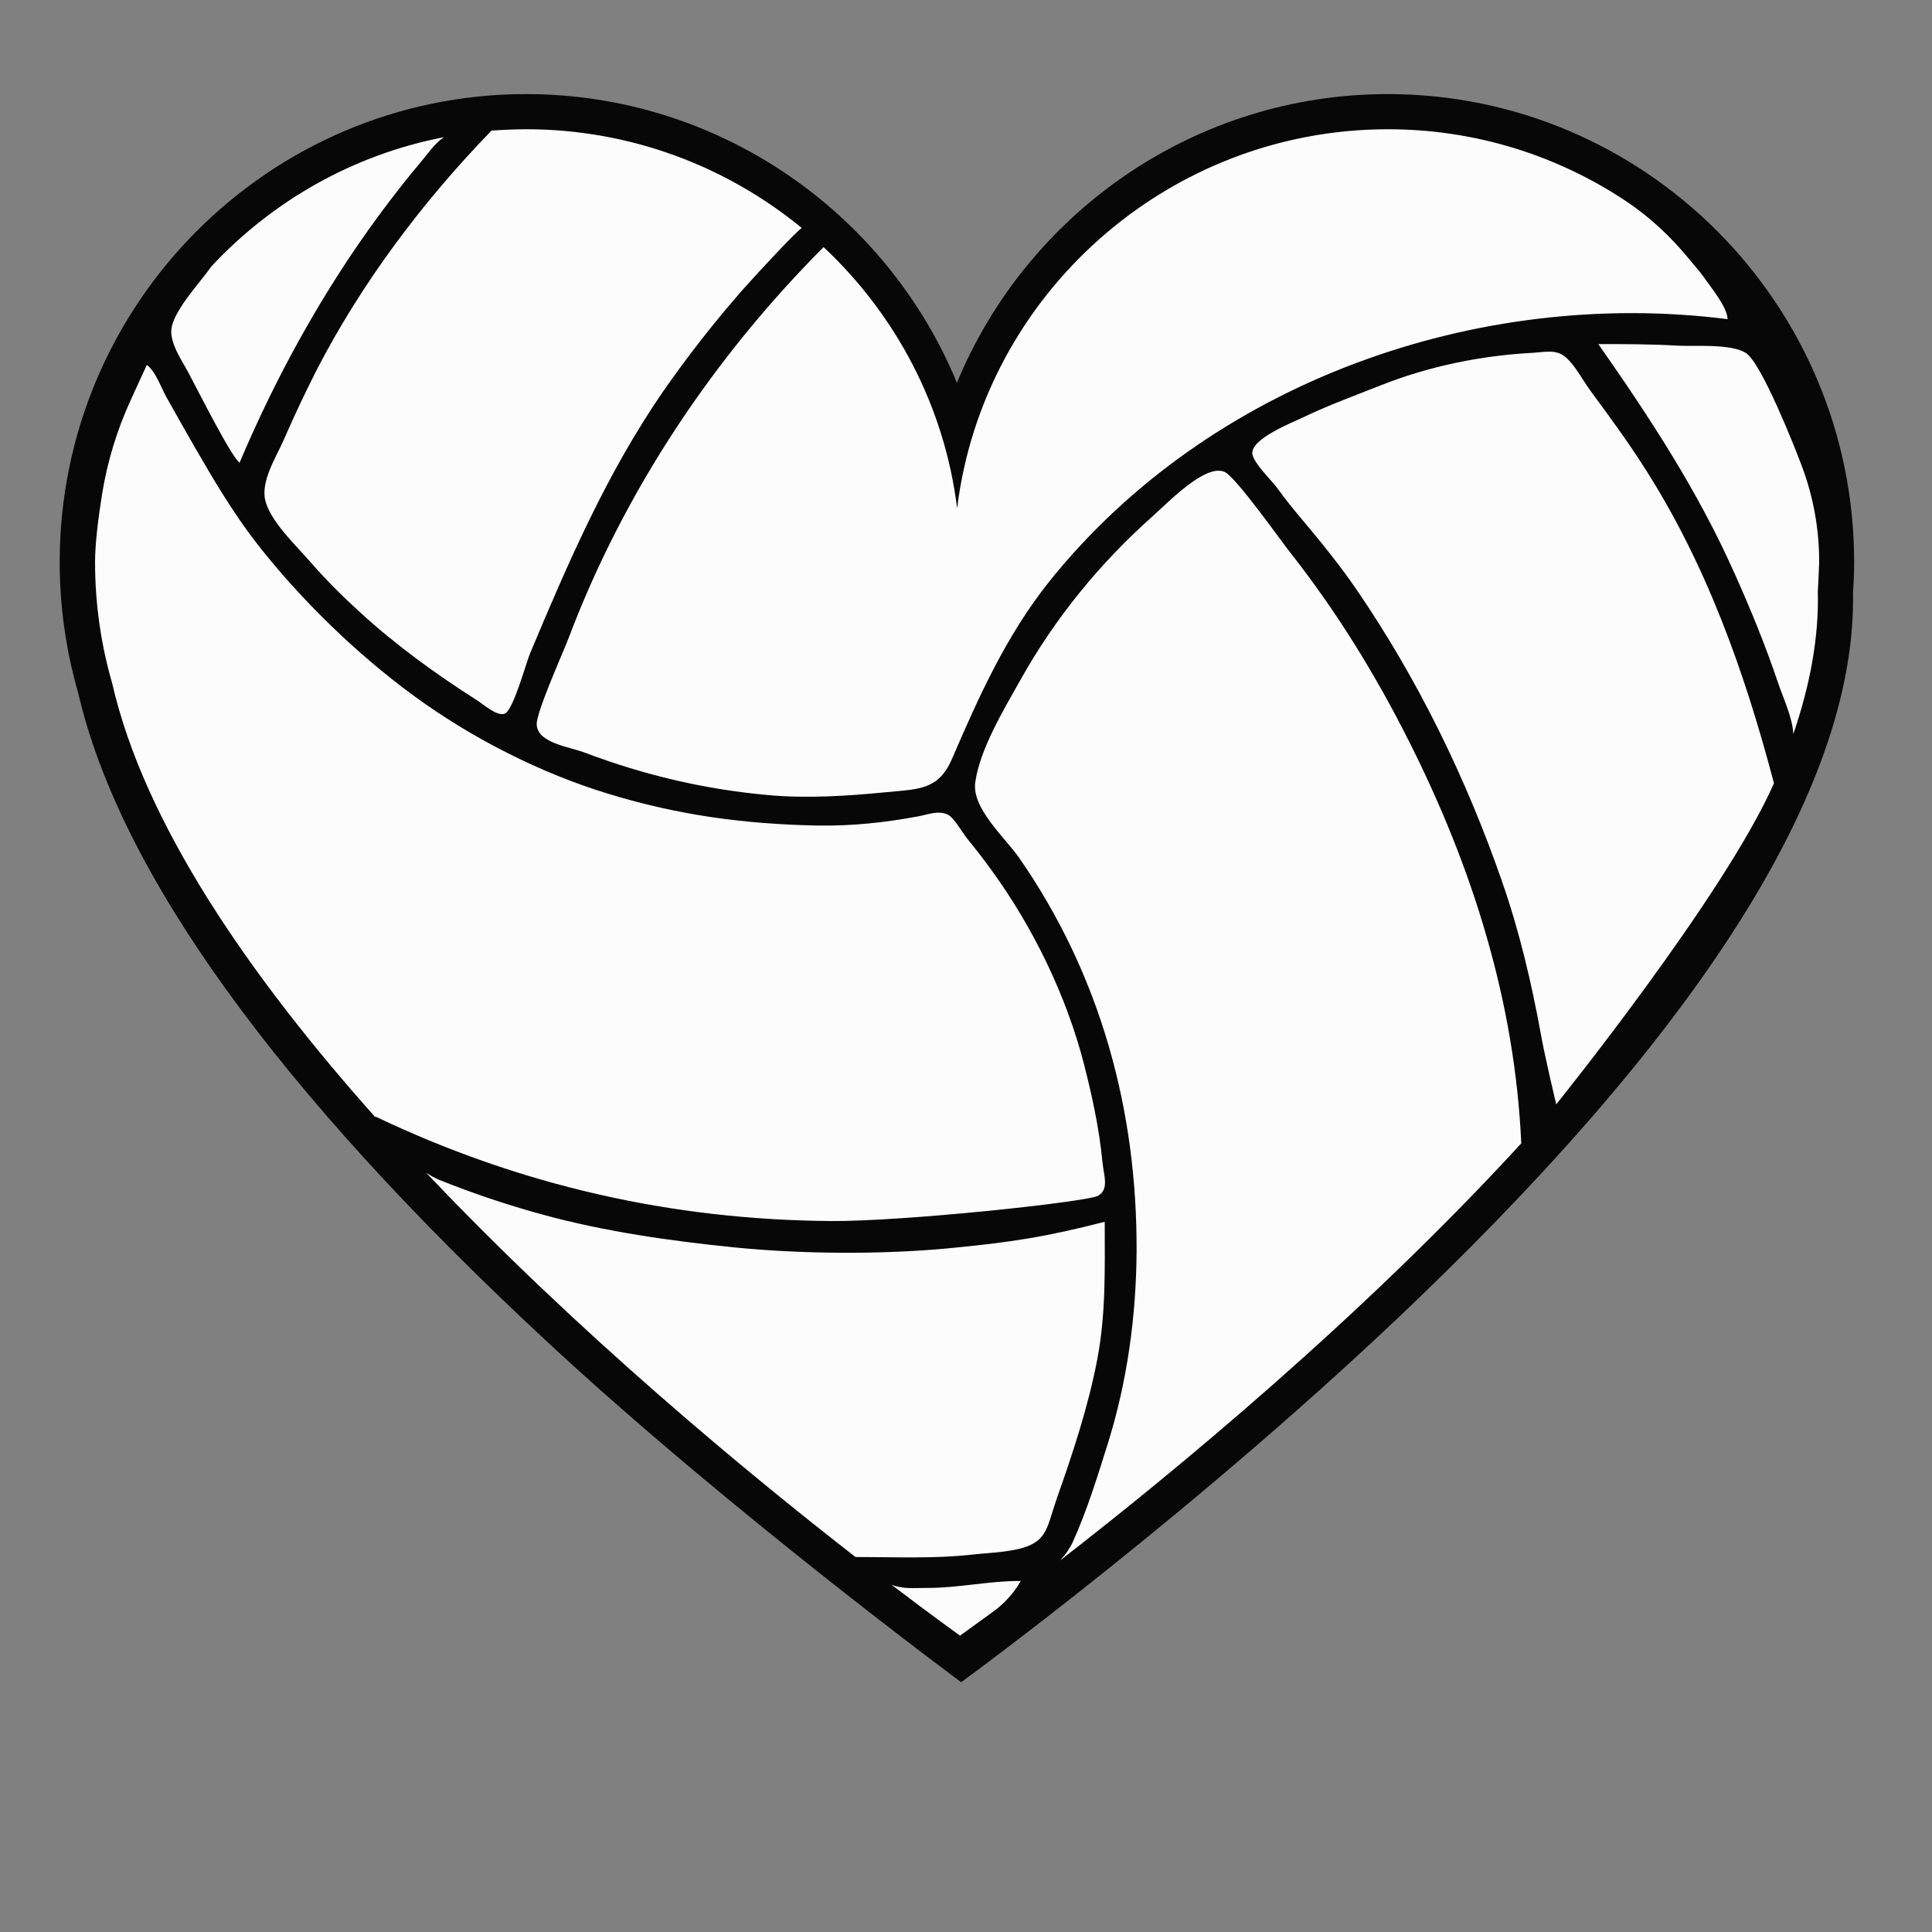
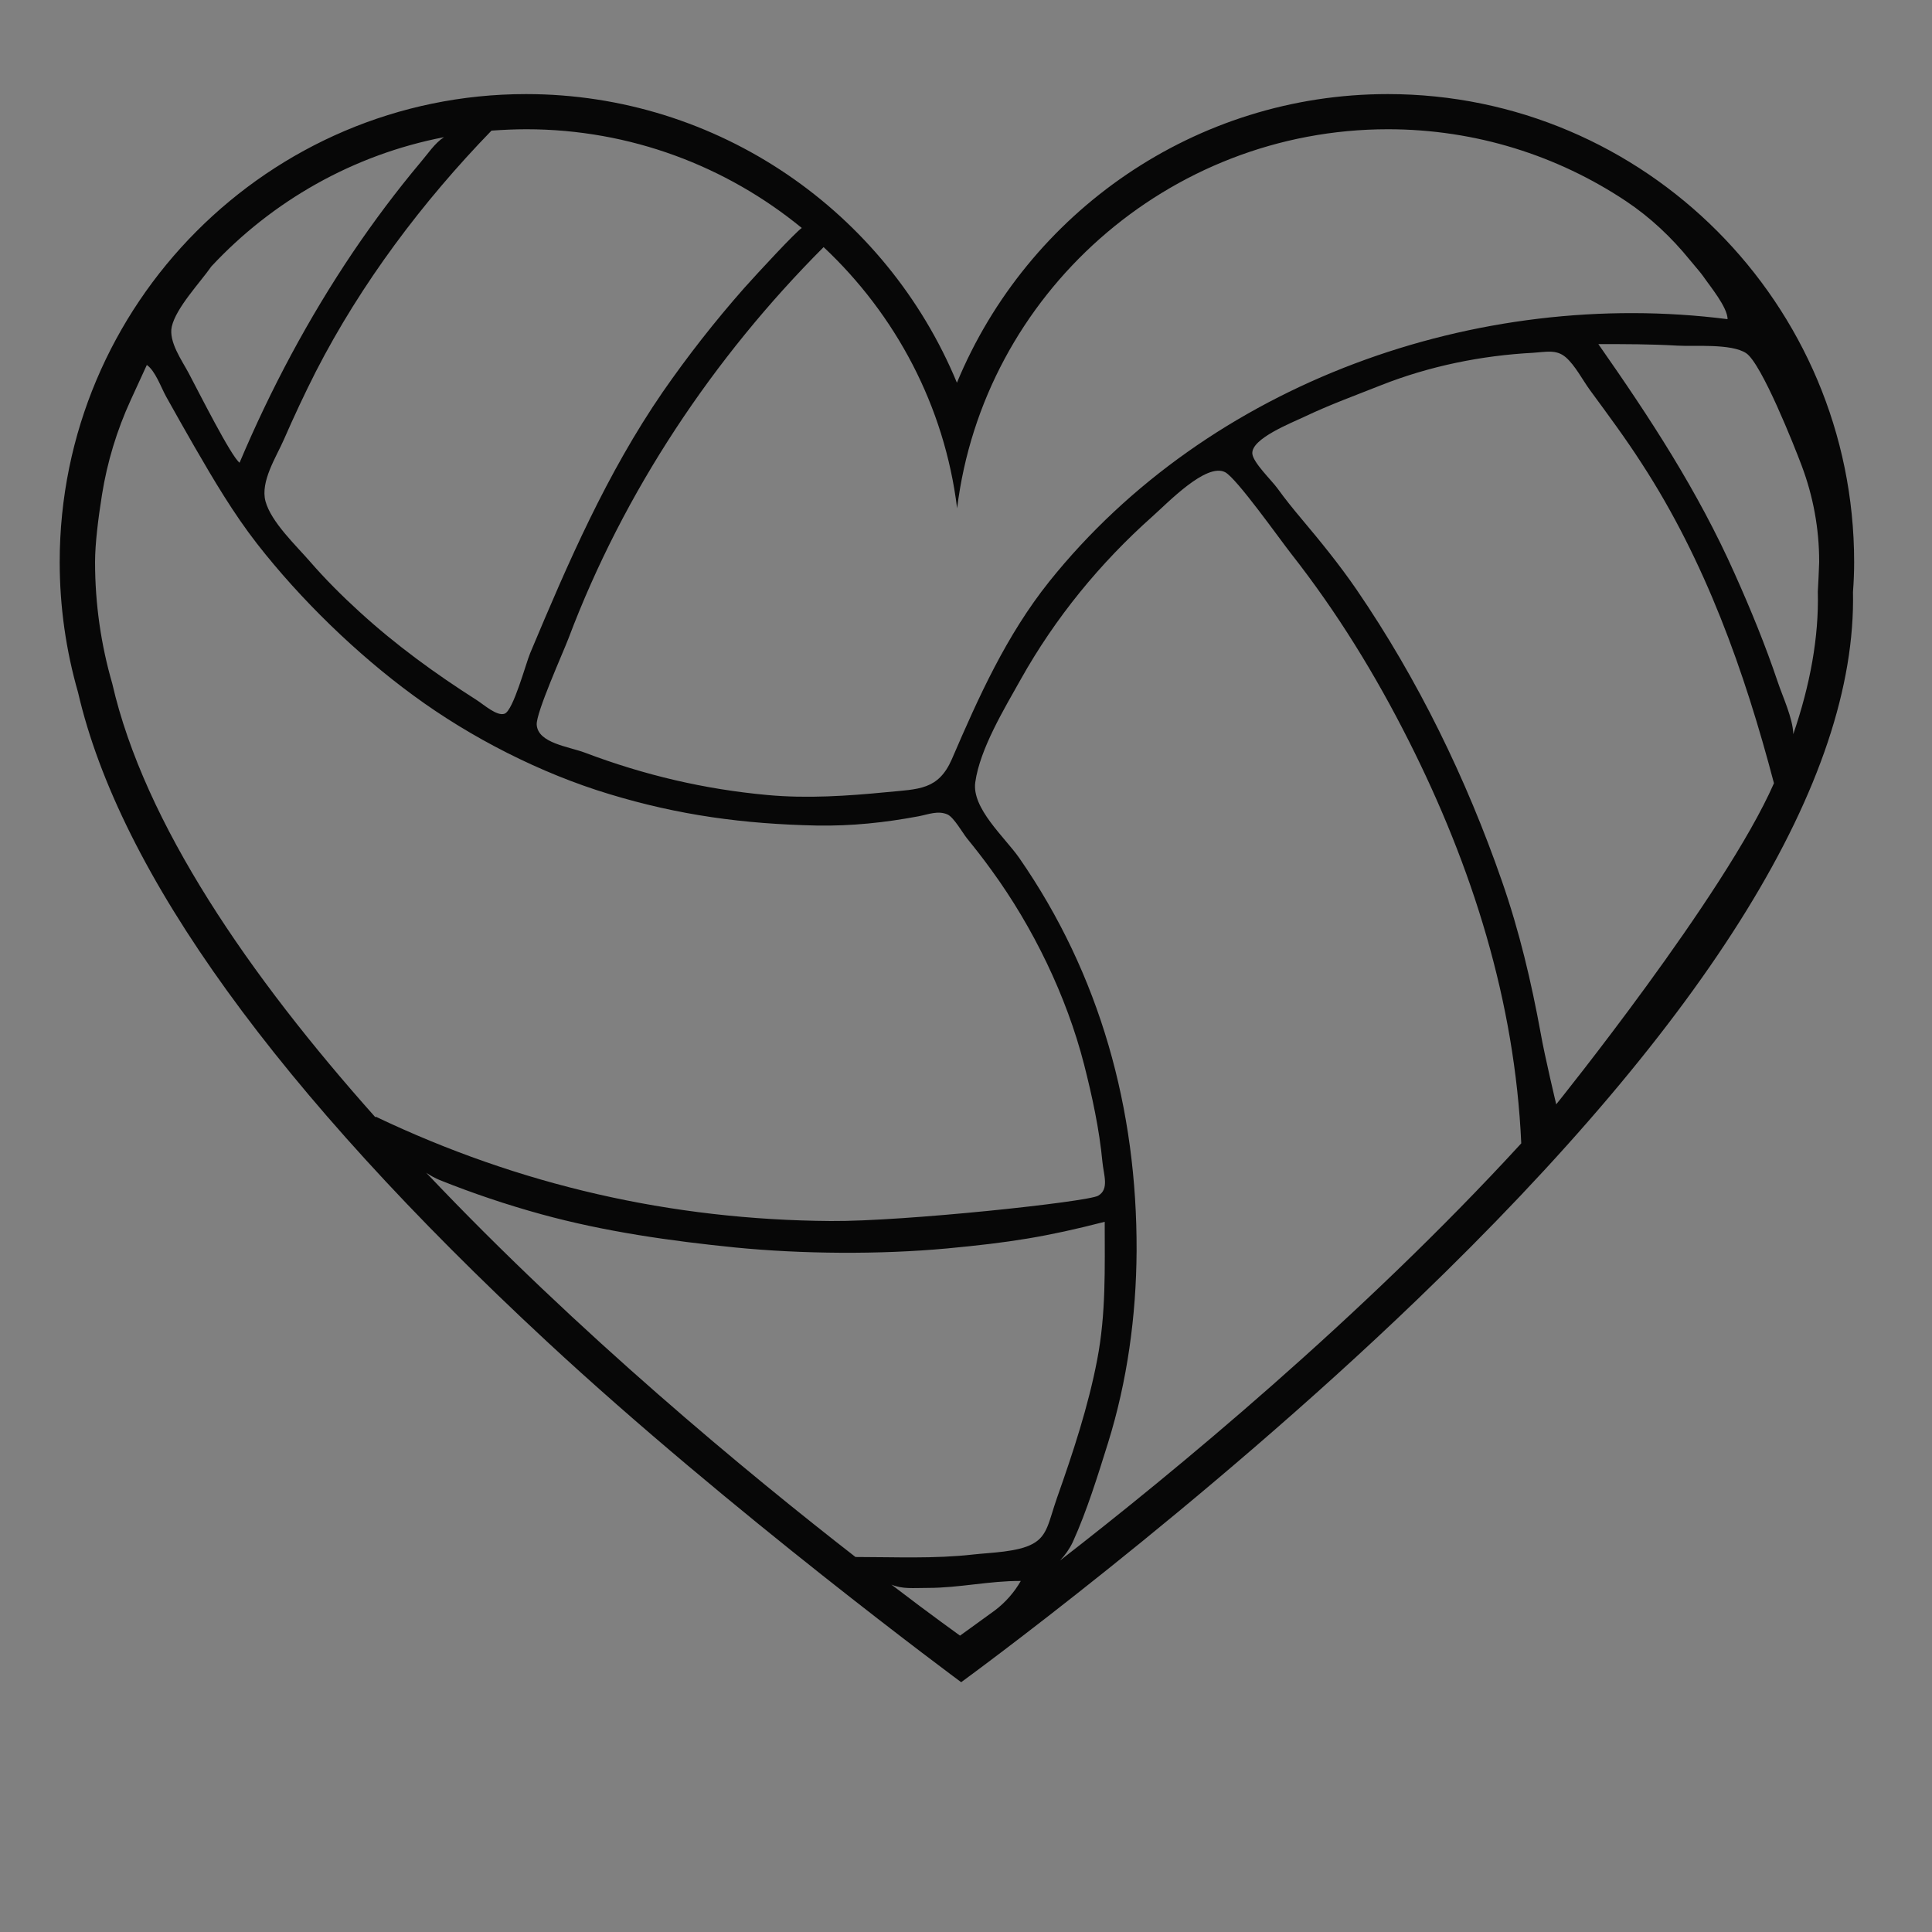
<svg xmlns="http://www.w3.org/2000/svg" version="1.1" id="Layer_1" x="0px" y="0px" width="1000px" height="1000px" viewBox="0 0 1000 1000" style="enable-background:new 0 0 1000 1000;" xml:space="preserve">
  <rect x="0" y="0" width="1000" height="1000" fill="#808080" stroke="none" />
  <style type="text/css">
	.st0{fill:#FCFCFC;}
	.st1{fill:#070707;}
</style>
  <g>
-     <path class="st0" d="M946.6,290.9c0-61.2-23.7-118.7-66.8-161.9c-43.1-43.3-100.4-67.1-161.4-67.1c-56.1,0-110.2,20.6-152.4,57.9   c-35,31-59.5,71.4-70.6,115.9c-11.1-44.5-35.5-84.9-70.6-115.9c-42.2-37.3-96.3-57.9-152.4-57.9c-61,0-118.3,23.8-161.4,67.1   S44.2,229.8,44.2,290.9c0,21.8,3,43.4,9.1,64.2c11.4,49.4,41.1,105.8,88.3,167.5c37.8,49.4,86.9,102.5,146,157.8   c99.3,92.9,209.5,172.5,209.5,172.5s124.8-90.3,232-194.2c63.9-61.9,114.6-120.5,150.6-174.2c45.1-67.3,67.3-123.5,67.2-178.2   c0.3-5-0.5-10.1-0.3-15.1V290.9z" />
    <path class="st1" d="M959.7,290.9c0-133.6-108.3-242.2-241.4-242.2c-99.5,0-186.4,61-223,149.4c-36.6-88.4-123.5-149.4-223-149.4   c-133.1,0-241.4,108.7-241.4,242.2c0,22.9,3.2,45.6,9.5,67.5C62,451.8,143.6,564.8,282.9,694.2c94.4,87.7,214.6,176.5,214.6,176.5   s124.1-90.3,236.3-198.3c151.5-145.7,227.3-268.8,225.3-366C959.5,301.2,959.7,295.9,959.7,290.9z M495.4,263.1   C509,152.5,604.5,66.9,718.4,66.9c45.5,0,87.9,13.7,123.2,37.2c12.6,8.4,23.6,18.8,33.1,30.5c2.6,3.2,5.4,6.3,6.8,8.3   c3.7,5.4,12.6,16,12.7,22.3C764.6,148.7,625.7,197.9,543.1,301c-22.2,27.8-36.5,59.6-50.4,91.9c-7,16.1-17.3,15.5-33.6,17.1   c-20.4,2-41.4,3.4-61.9,1.5c-32.7-3-63.7-10.3-94.4-21.9c-8.4-3.2-24.4-4.9-25-14.5c-0.4-6.2,13.7-37.4,16.5-44.8   c28.6-75.8,74.9-145.2,132-202.4C463.5,162.8,488.9,210.1,495.4,263.1z M797.5,535c-4.9-26.8-11.1-53.1-20.1-78.9   c-18.4-53-43.4-104.4-75.3-151c-8.8-12.8-18.4-24.6-28.4-36.5c-4.3-5.1-8.5-10.3-12.4-15.7c-3-4.2-12.7-13.4-13.1-18.1   c-0.6-7.8,20.3-15.9,27.2-19.2c12.8-6.1,26.3-11,39.4-16.2c25-9.9,52-15.4,78.8-16.8c6.5-0.4,11.9-1.9,16.8,2.3   c4.9,4.2,8.8,11.9,12.7,17.2c9.1,12.4,18.3,24.8,26.6,37.7c33,50.7,53.2,107.5,68.5,165.6c-25.4,57.9-112.7,166.2-112.7,166.2   S799.5,546.5,797.5,535z M272.4,66.9c53.9,0,103.7,19.2,142.6,51.1c-3.2,2.1-22.4,22.8-29.9,31.2c-15,17-29.1,35-42,53.6   c-29.1,42.3-49,88.3-68.7,135.3c-2.2,5.2-8.7,29.6-13.2,31.3c-3.9,1.5-10.8-4.7-14.4-7c-21.5-13.7-41.9-28.5-60.8-45.8   c-9-8.2-17.6-16.8-25.6-26c-7.1-8.2-20.1-20.4-23-31.2c-2.7-10.2,5.6-22.9,9.5-31.8c5.2-11.9,10.7-23.7,16.6-35.3   c23.4-45.6,55.2-87.9,90.9-124.7C260.3,67.2,266.3,66.9,272.4,66.9z M229.8,71c-4.8,3.1-8.4,8.7-12.1,13   c-12.5,14.9-24.1,30.4-35,46.5c-23.1,34.3-42.6,70.9-58.7,109c-4.4-3.3-20.9-36.1-26.3-46.3c-3.5-6.6-10.5-16.3-8.8-24.1   c2.2-9.8,14.8-23,20.5-31.2l0,0C140.9,104.1,182.7,80.1,229.8,71z M49.2,290.9c0-9.6,1.7-23,3.6-34.9c2.7-16.9,7.7-33.3,14.8-48.8   c2.8-6.1,5.6-12.2,8.4-18.3c4.4,3.1,7.2,11.3,10,16.4c4.8,8.7,9.7,17.2,14.6,25.8c10,17.3,20.2,34.6,32.5,50.4   c22.4,28.7,51.5,57,80.9,78.5c29.8,21.9,65.9,40.3,101.3,51c36.2,11,69.7,15.5,107.5,16.3c18.1,0.3,35-1.5,52.7-4.8   c5.1-1,10.1-3.1,15-0.9c3.2,1.5,7.7,9.4,9.9,12.2c4.4,5.4,8.7,10.9,12.8,16.6c21.5,29.5,38.8,65.1,47.9,100.5   c4.2,16.5,7.9,33.5,9.5,50.4c0.6,6.7,3.7,14.2-2.2,17.6c-5.5,3.2-100.7,13.4-138.4,13.1c-82.6-0.6-161-18.5-235.5-54   c-0.1,0.1-0.2,0.2-0.2,0.3c-65.2-73.1-119.6-152-136.2-224.5C52.3,333.8,49.2,312.7,49.2,290.9z M220.6,607c2.2,1.5,4.6,2.8,7,3.8   c17.2,6.9,34.8,12.8,52.6,17.7c32.8,9,66.7,13.8,100.4,17.2c34.6,3.4,74.7,3.7,109.5,0.5c32.9-3.1,51.3-6,81.7-13.8   c0,24.1,0.7,47.6-3.9,71.4c-4.6,24.1-12.6,48.3-20.8,71.5c-4.3,12.3-4.8,19.5-12.4,23.7c-7.8,4.4-22.1,4.6-30.9,5.6   c-20.3,2.3-40.8,1.3-61,1.3C387.6,763,299.2,690.1,220.6,607z M496.9,846.6c-0.3-0.3-13.7-9.7-35.5-26.4c5.9,2.4,11,1.7,18.9,1.7   c16.2,0,31.9-3.7,48-3.6c0,0,0,0,0,0.1c-3.4,5.9-7.9,11-13.3,15.1C503.5,841.9,497,846.5,496.9,846.6z M548.7,807.7   c2.6-2.8,4.9-6,6.6-9.6c7.4-16.4,12.8-34,18.2-51.2c10-32.1,14.6-65.8,14.8-99.3c0.3-73.3-18.8-143.1-60.8-203.6   c-7.4-10.6-24.6-25.6-22.7-39.1c2.4-17.3,15.1-38.2,23.5-53.2c17.8-31.8,41-60.2,68.2-84.4c7.9-7,27.8-27.9,37.6-22.9   c5.9,3,28.3,34.7,34.2,42.2c23.7,30.2,43.5,62.4,60.8,96.7c33,65.4,55,135,58.3,208.5C704.3,682.4,607,762.5,548.7,807.7z    M928.2,380c-0.2-8.3-5.6-19.6-8.1-27.2c-6.4-19-14-37.5-22.2-55.8c-19.1-42.9-43.8-80.6-70.6-118.9c13.7,0,27.2,0,40.9,0.8   c8.7,0.5,27.9-1.2,35.6,3.9c8,5.3,25.1,48.5,28.7,58.1c6,15.9,9.1,32.7,9.1,49.7c0,0.1,0,0.2,0,0.4c-0.2,5.1-0.4,10.2-0.7,15.2   C941.5,329.8,936.9,354.6,928.2,380z" />
  </g>
</svg>